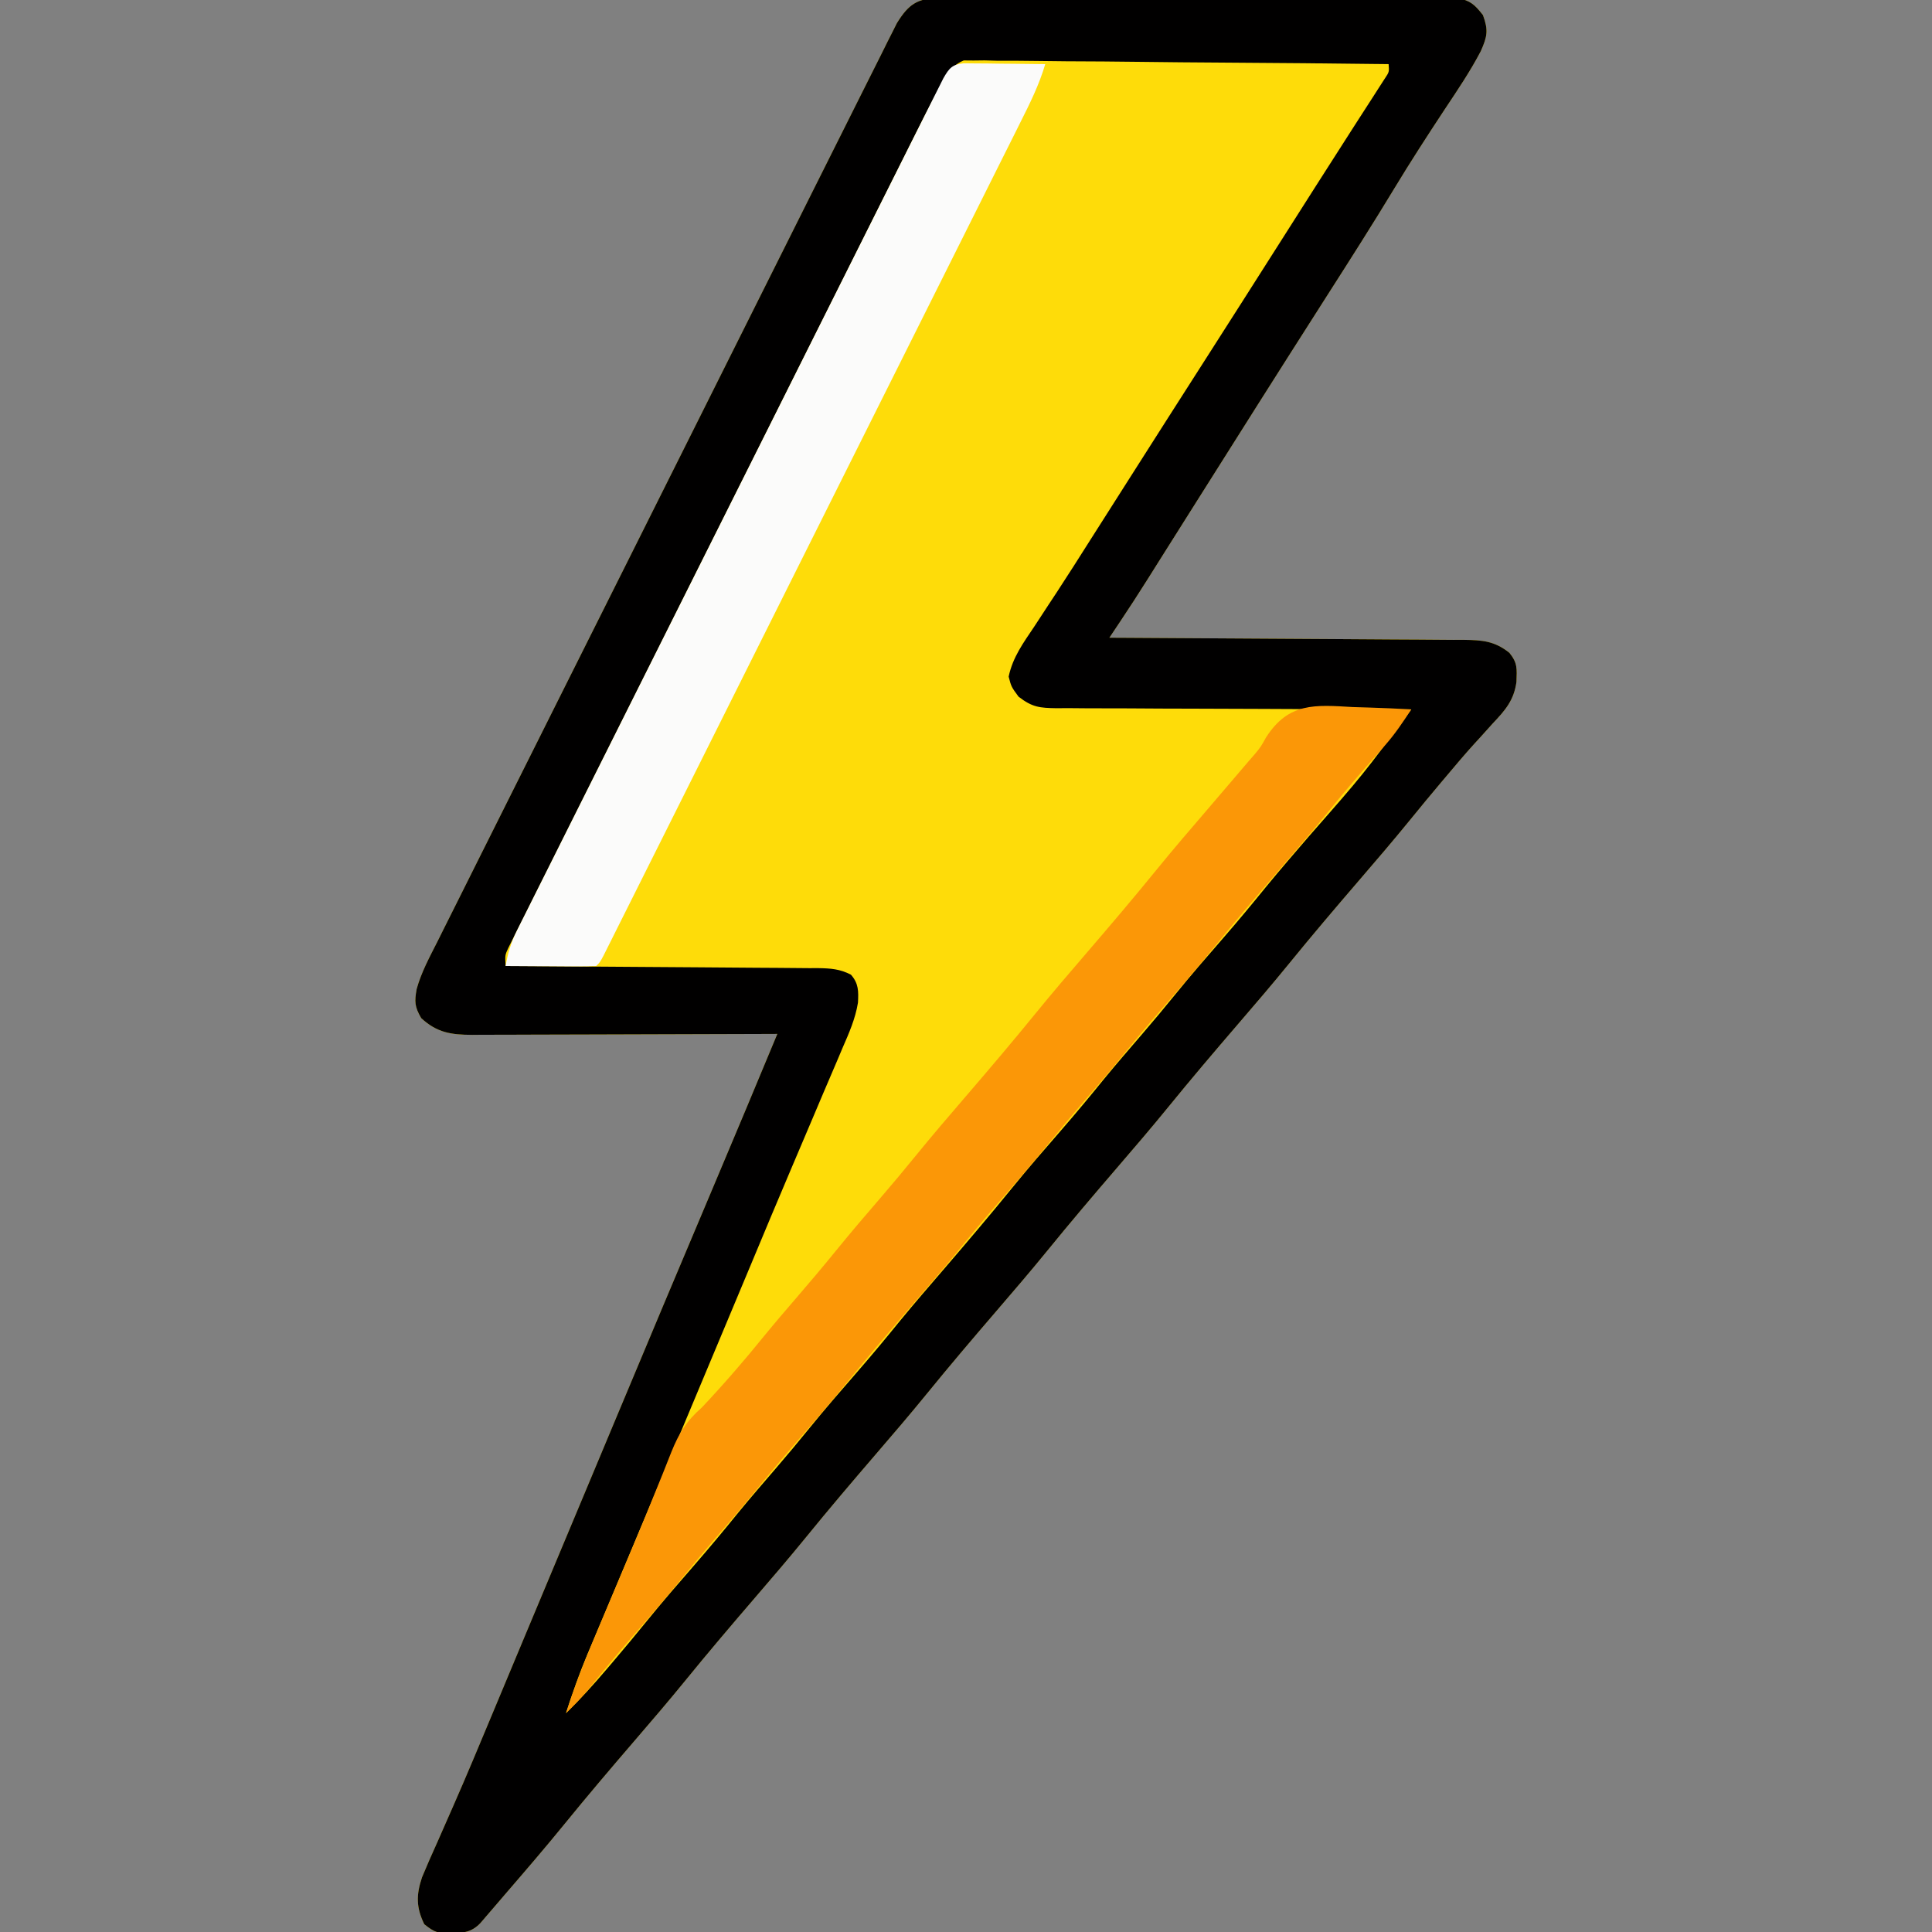
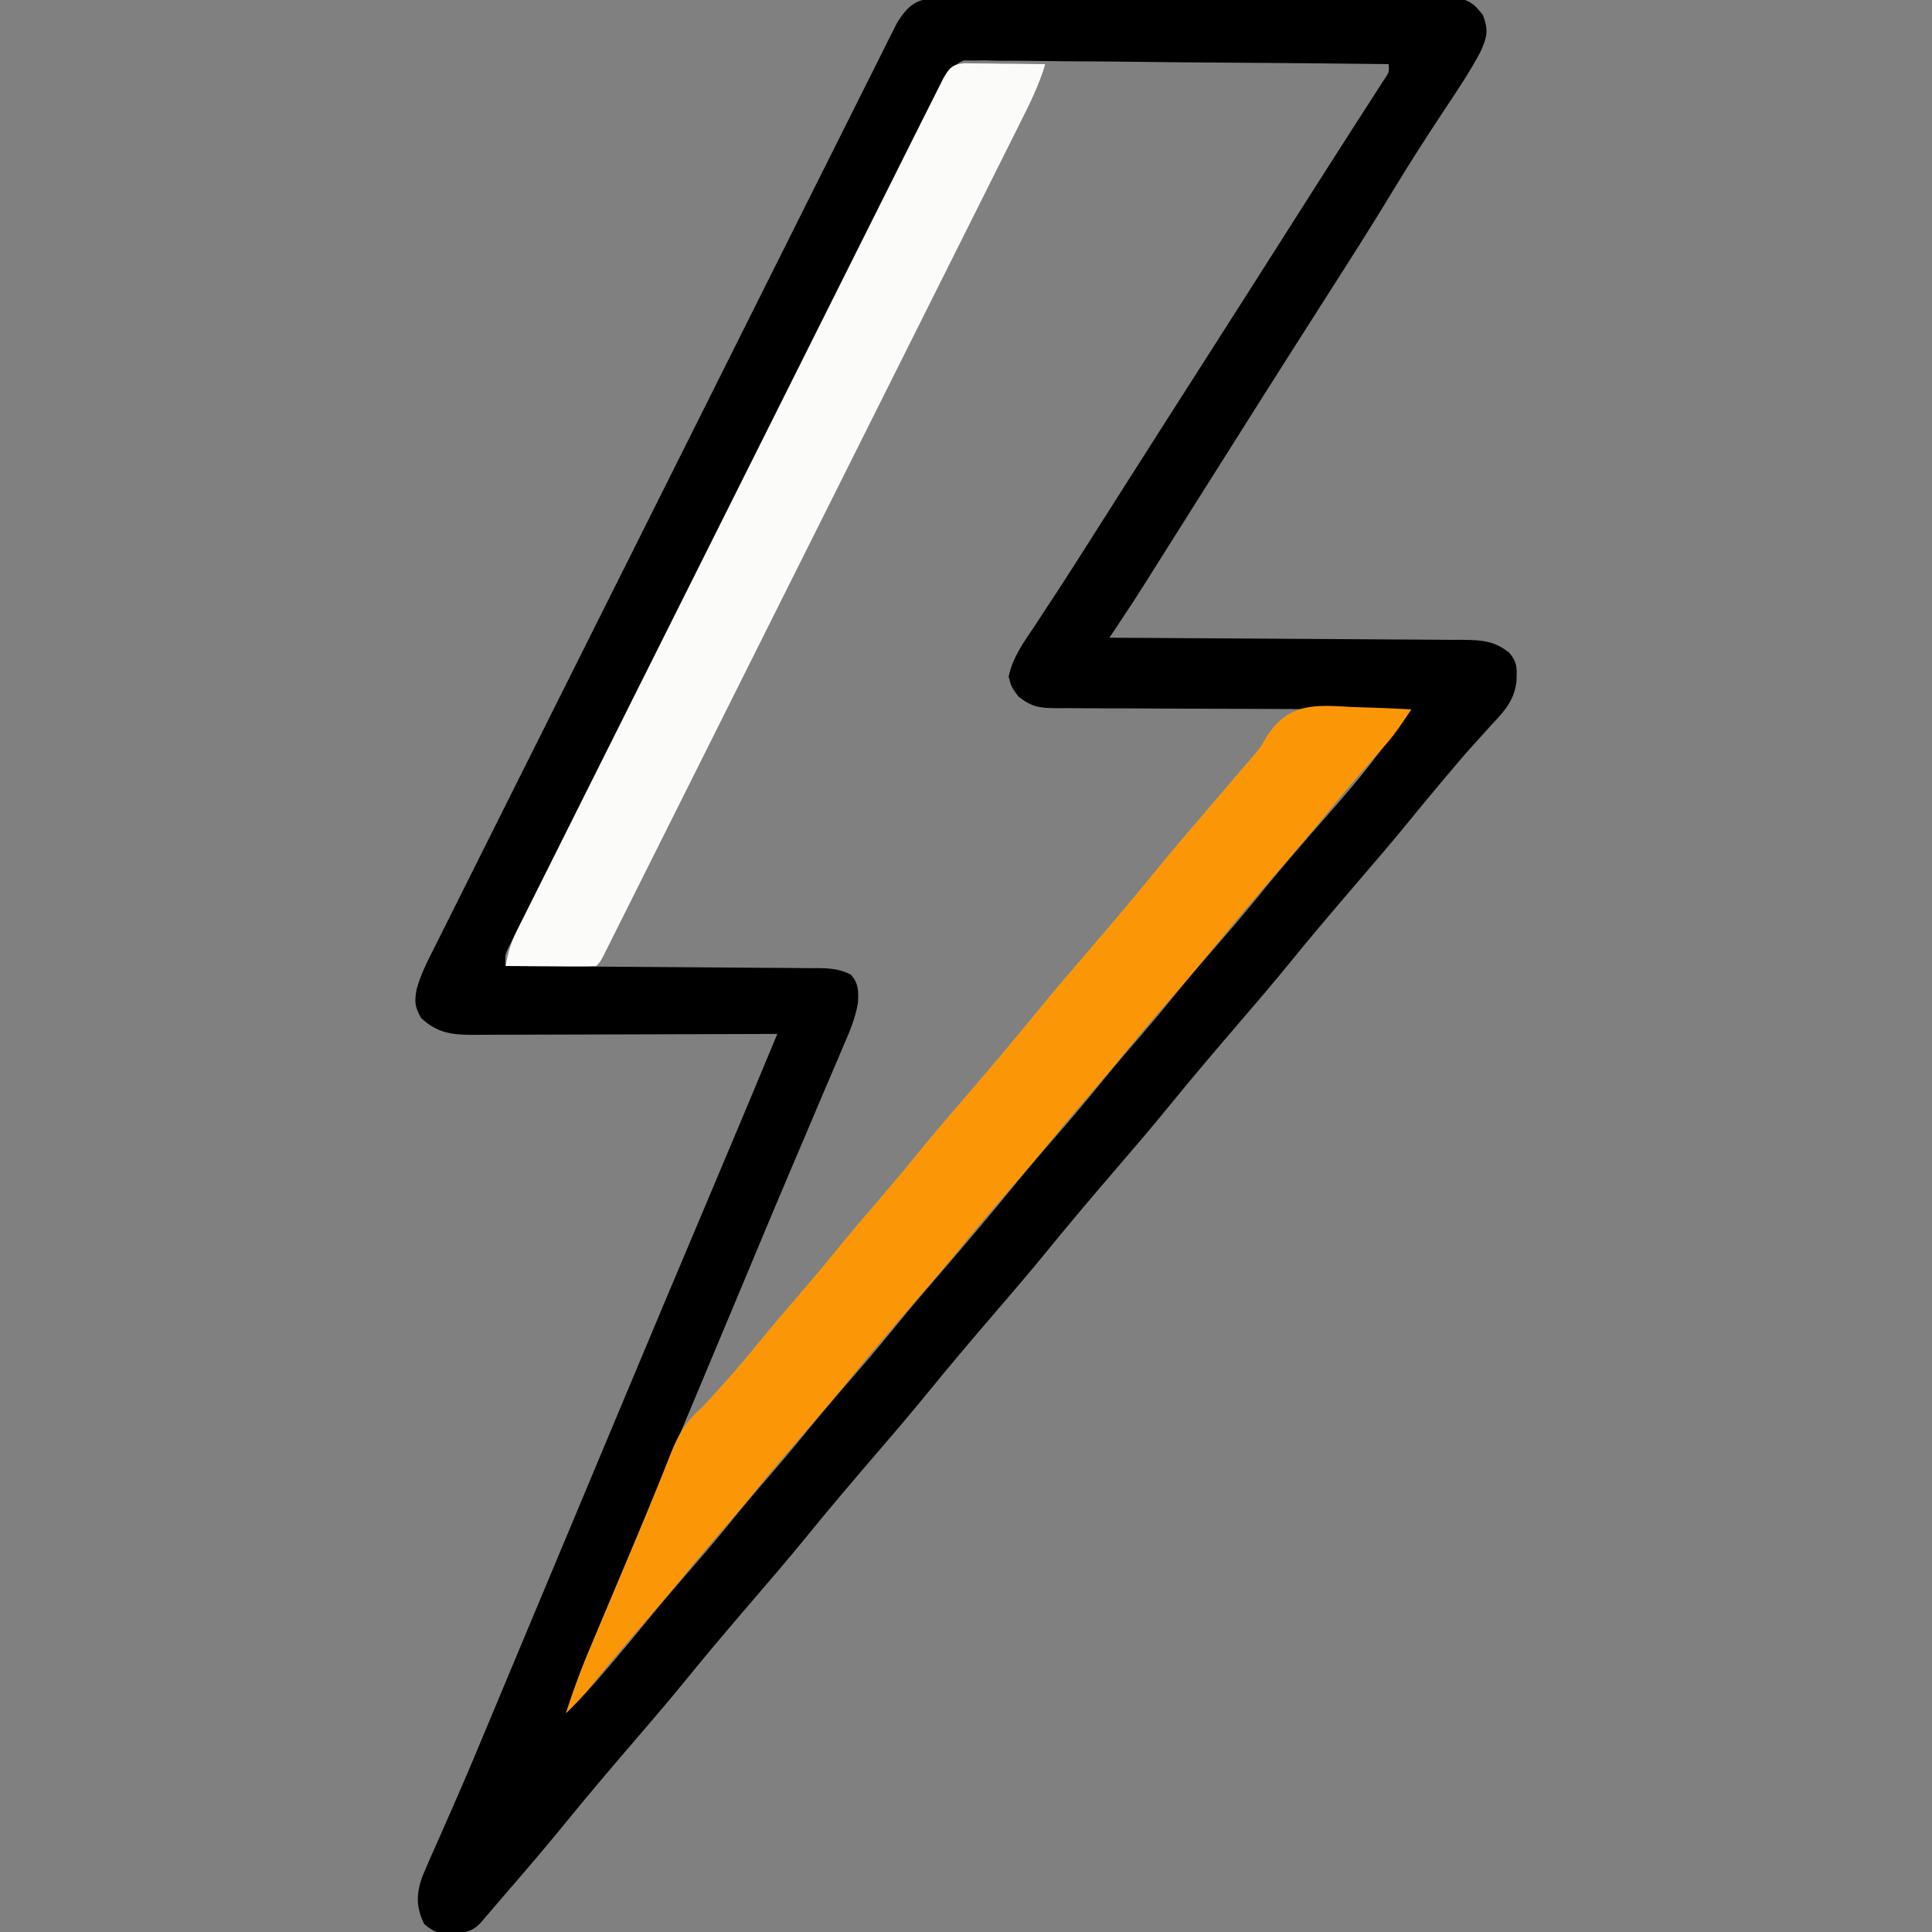
<svg xmlns="http://www.w3.org/2000/svg" width="512" height="512">
  <rect width="100%" height="100%" fill="#808080" stroke="none" />
-   <path d="M0 0 C1.228 -0.011 2.456 -0.023 3.722 -0.034 C5.08 -0.026 6.438 -0.018 7.796 -0.01 C9.229 -0.015 10.661 -0.022 12.094 -0.031 C15.982 -0.049 19.87 -0.042 23.759 -0.029 C27.827 -0.019 31.896 -0.029 35.965 -0.035 C42.798 -0.042 49.63 -0.033 56.463 -0.014 C64.364 0.008 72.264 0.001 80.164 -0.021 C86.946 -0.039 93.728 -0.042 100.511 -0.031 C104.562 -0.025 108.613 -0.024 112.664 -0.037 C116.473 -0.049 120.281 -0.041 124.089 -0.018 C125.487 -0.012 126.885 -0.014 128.283 -0.023 C130.191 -0.034 132.099 -0.018 134.006 0 C135.074 0.002 136.142 0.003 137.242 0.005 C140.697 0.634 141.855 1.783 144.003 4.508 C145.456 8.502 145.175 10.119 143.445 14.031 C140.653 19.387 137.284 24.361 133.941 29.383 C129.328 36.381 124.773 43.395 120.441 50.57 C114.717 60.039 108.77 69.359 102.81 78.68 C99.827 83.348 96.852 88.022 93.878 92.695 C93.297 93.608 92.716 94.521 92.118 95.461 C86.883 103.689 81.673 111.933 76.471 120.181 C73.488 124.909 70.502 129.636 67.516 134.362 C64.938 138.442 62.363 142.524 59.792 146.609 C59.262 147.451 58.733 148.292 58.187 149.158 C57.186 150.748 56.186 152.337 55.187 153.928 C52.781 157.745 50.336 161.53 47.829 165.281 C47.297 166.077 46.765 166.873 46.218 167.693 C45.817 168.292 45.416 168.891 45.003 169.508 C46.257 169.514 47.512 169.52 48.804 169.526 C60.62 169.583 72.435 169.656 84.25 169.744 C90.325 169.788 96.399 169.828 102.474 169.854 C108.336 169.88 114.197 169.921 120.058 169.971 C122.295 169.988 124.533 169.999 126.77 170.006 C129.901 170.015 133.033 170.043 136.164 170.076 C137.091 170.074 138.017 170.073 138.971 170.071 C143.801 170.142 147.081 170.367 151.003 173.508 C153.198 176.202 152.997 177.7 152.878 181.234 C152.203 186.099 149.928 188.712 146.628 192.195 C145.53 193.414 144.432 194.632 143.335 195.852 C142.778 196.46 142.22 197.069 141.646 197.695 C139.132 200.469 136.723 203.329 134.316 206.195 C133.861 206.733 133.406 207.271 132.937 207.825 C130.111 211.17 127.328 214.547 124.566 217.945 C120.154 223.364 115.61 228.661 111.054 233.957 C104.809 241.218 98.607 248.513 92.566 255.945 C88.154 261.364 83.61 266.661 79.054 271.957 C72.809 279.218 66.607 286.513 60.566 293.945 C56.154 299.364 51.61 304.661 47.054 309.957 C40.809 317.218 34.607 324.513 28.566 331.945 C24.154 337.364 19.61 342.661 15.054 347.957 C8.809 355.218 2.607 362.513 -3.434 369.945 C-7.846 375.364 -12.39 380.661 -16.946 385.957 C-23.191 393.218 -29.393 400.513 -35.434 407.945 C-39.846 413.364 -44.39 418.661 -48.946 423.957 C-55.191 431.218 -61.393 438.513 -67.434 445.945 C-71.846 451.364 -76.39 456.661 -80.946 461.957 C-87.191 469.218 -93.393 476.513 -99.434 483.945 C-104.394 490.037 -109.506 495.993 -114.641 501.937 C-115.847 503.335 -117.047 504.737 -118.247 506.141 C-119.175 507.22 -119.175 507.22 -120.122 508.32 C-120.64 508.925 -121.158 509.53 -121.692 510.152 C-124.033 512.585 -126.116 512.742 -129.372 512.883 C-132.893 512.832 -133.712 512.737 -136.559 510.445 C-138.737 505.996 -138.709 502.626 -137.156 498.01 C-135.874 494.895 -134.511 491.827 -133.122 488.758 C-132.01 486.234 -130.901 483.709 -129.794 481.184 C-129.494 480.503 -129.194 479.823 -128.885 479.122 C-125.32 471.016 -121.916 462.843 -118.508 454.67 C-117.359 451.914 -116.208 449.159 -115.056 446.403 C-113.485 442.644 -111.914 438.884 -110.344 435.125 C-106.939 426.975 -103.527 418.828 -100.116 410.681 C-98.241 406.204 -96.367 401.727 -94.493 397.25 C-94.121 396.363 -93.75 395.475 -93.367 394.561 C-91.126 389.207 -88.886 383.852 -86.648 378.497 C-77.713 357.123 -68.745 335.764 -59.716 314.43 C-54.095 301.143 -48.534 287.83 -42.997 274.508 C-44.076 274.512 -45.155 274.517 -46.266 274.521 C-56.433 274.562 -66.601 274.592 -76.768 274.612 C-81.995 274.622 -87.222 274.636 -92.449 274.659 C-97.494 274.681 -102.538 274.693 -107.583 274.698 C-109.507 274.701 -111.432 274.709 -113.356 274.719 C-116.052 274.734 -118.747 274.736 -121.443 274.735 C-122.238 274.742 -123.034 274.749 -123.854 274.757 C-129.498 274.736 -133.184 274.177 -137.372 270.32 C-139.124 267.288 -139.171 265.988 -138.579 262.614 C-137.344 258.147 -135.129 254.094 -133.044 249.974 C-132.523 248.926 -132.003 247.877 -131.466 246.797 C-130.024 243.898 -128.573 241.004 -127.118 238.111 C-125.549 234.987 -123.992 231.856 -122.433 228.727 C-119.379 222.601 -116.315 216.481 -113.247 210.363 C-110.754 205.391 -108.265 200.417 -105.778 195.441 C-105.424 194.733 -105.07 194.024 -104.706 193.294 C-103.987 191.855 -103.268 190.416 -102.549 188.977 C-96.192 176.255 -89.825 163.539 -83.454 150.825 C-77.271 138.488 -71.096 126.146 -64.931 113.8 C-58.217 100.354 -51.497 86.911 -44.769 73.472 C-44.051 72.039 -43.334 70.606 -42.617 69.173 C-42.264 68.468 -41.911 67.763 -41.547 67.037 C-39.06 62.069 -36.576 57.098 -34.094 52.127 C-31.07 46.07 -28.039 40.016 -25.002 33.966 C-23.452 30.879 -21.905 27.79 -20.364 24.699 C-18.694 21.349 -17.013 18.004 -15.33 14.661 C-14.845 13.681 -14.359 12.701 -13.859 11.692 C-13.405 10.797 -12.952 9.901 -12.485 8.979 C-12.098 8.206 -11.712 7.434 -11.313 6.638 C-8.221 1.634 -5.877 0.008 0 0 Z " fill="#FEDC09" transform="translate(248.997,-0.508)" />
  <path d="M0 0 C1.228 -0.011 2.456 -0.023 3.722 -0.034 C5.08 -0.026 6.438 -0.018 7.796 -0.01 C9.229 -0.015 10.661 -0.022 12.094 -0.031 C15.982 -0.049 19.87 -0.042 23.759 -0.029 C27.827 -0.019 31.896 -0.029 35.965 -0.035 C42.798 -0.042 49.63 -0.033 56.463 -0.014 C64.364 0.008 72.264 0.001 80.164 -0.021 C86.946 -0.039 93.728 -0.042 100.511 -0.031 C104.562 -0.025 108.613 -0.024 112.664 -0.037 C116.473 -0.049 120.281 -0.041 124.089 -0.018 C125.487 -0.012 126.885 -0.014 128.283 -0.023 C130.191 -0.034 132.099 -0.018 134.006 0 C135.074 0.002 136.142 0.003 137.242 0.005 C140.697 0.634 141.855 1.783 144.003 4.508 C145.456 8.502 145.175 10.119 143.445 14.031 C140.653 19.387 137.284 24.361 133.941 29.383 C129.328 36.381 124.773 43.395 120.441 50.57 C114.717 60.039 108.77 69.359 102.81 78.68 C99.827 83.348 96.852 88.022 93.878 92.695 C93.297 93.608 92.716 94.521 92.118 95.461 C86.883 103.689 81.673 111.933 76.471 120.181 C73.488 124.909 70.502 129.636 67.516 134.362 C64.938 138.442 62.363 142.524 59.792 146.609 C59.262 147.451 58.733 148.292 58.187 149.158 C57.186 150.748 56.186 152.337 55.187 153.928 C52.781 157.745 50.336 161.53 47.829 165.281 C47.297 166.077 46.765 166.873 46.218 167.693 C45.817 168.292 45.416 168.891 45.003 169.508 C46.257 169.514 47.512 169.52 48.804 169.526 C60.62 169.583 72.435 169.656 84.25 169.744 C90.325 169.788 96.399 169.828 102.474 169.854 C108.336 169.88 114.197 169.921 120.058 169.971 C122.295 169.988 124.533 169.999 126.77 170.006 C129.901 170.015 133.033 170.043 136.164 170.076 C137.091 170.074 138.017 170.073 138.971 170.071 C143.801 170.142 147.081 170.367 151.003 173.508 C153.198 176.202 152.997 177.7 152.878 181.234 C152.203 186.099 149.928 188.712 146.628 192.195 C145.53 193.414 144.432 194.632 143.335 195.852 C142.778 196.46 142.22 197.069 141.646 197.695 C139.132 200.469 136.723 203.329 134.316 206.195 C133.861 206.733 133.406 207.271 132.937 207.825 C130.111 211.17 127.328 214.547 124.566 217.945 C120.154 223.364 115.61 228.661 111.054 233.957 C104.809 241.218 98.607 248.513 92.566 255.945 C88.154 261.364 83.61 266.661 79.054 271.957 C72.809 279.218 66.607 286.513 60.566 293.945 C56.154 299.364 51.61 304.661 47.054 309.957 C40.809 317.218 34.607 324.513 28.566 331.945 C24.154 337.364 19.61 342.661 15.054 347.957 C8.809 355.218 2.607 362.513 -3.434 369.945 C-7.846 375.364 -12.39 380.661 -16.946 385.957 C-23.191 393.218 -29.393 400.513 -35.434 407.945 C-39.846 413.364 -44.39 418.661 -48.946 423.957 C-55.191 431.218 -61.393 438.513 -67.434 445.945 C-71.846 451.364 -76.39 456.661 -80.946 461.957 C-87.191 469.218 -93.393 476.513 -99.434 483.945 C-104.394 490.037 -109.506 495.993 -114.641 501.937 C-115.847 503.335 -117.047 504.737 -118.247 506.141 C-119.175 507.22 -119.175 507.22 -120.122 508.32 C-120.64 508.925 -121.158 509.53 -121.692 510.152 C-124.033 512.585 -126.116 512.742 -129.372 512.883 C-132.893 512.832 -133.712 512.737 -136.559 510.445 C-138.737 505.996 -138.709 502.626 -137.156 498.01 C-135.874 494.895 -134.511 491.827 -133.122 488.758 C-132.01 486.234 -130.901 483.709 -129.794 481.184 C-129.494 480.503 -129.194 479.823 -128.885 479.122 C-125.32 471.016 -121.916 462.843 -118.508 454.67 C-117.359 451.914 -116.208 449.159 -115.056 446.403 C-113.485 442.644 -111.914 438.884 -110.344 435.125 C-106.939 426.975 -103.527 418.828 -100.116 410.681 C-98.241 406.204 -96.367 401.727 -94.493 397.25 C-94.121 396.363 -93.75 395.475 -93.367 394.561 C-91.126 389.207 -88.886 383.852 -86.648 378.497 C-77.713 357.123 -68.745 335.764 -59.716 314.43 C-54.095 301.143 -48.534 287.83 -42.997 274.508 C-44.076 274.512 -45.155 274.517 -46.266 274.521 C-56.433 274.562 -66.601 274.592 -76.768 274.612 C-81.995 274.622 -87.222 274.636 -92.449 274.659 C-97.494 274.681 -102.538 274.693 -107.583 274.698 C-109.507 274.701 -111.432 274.709 -113.356 274.719 C-116.052 274.734 -118.747 274.736 -121.443 274.735 C-122.238 274.742 -123.034 274.749 -123.854 274.757 C-129.498 274.736 -133.184 274.177 -137.372 270.32 C-139.124 267.288 -139.171 265.988 -138.579 262.614 C-137.344 258.147 -135.129 254.094 -133.044 249.974 C-132.523 248.926 -132.003 247.877 -131.466 246.797 C-130.024 243.898 -128.573 241.004 -127.118 238.111 C-125.549 234.987 -123.992 231.856 -122.433 228.727 C-119.379 222.601 -116.315 216.481 -113.247 210.363 C-110.754 205.391 -108.265 200.417 -105.778 195.441 C-105.424 194.733 -105.07 194.024 -104.706 193.294 C-103.987 191.855 -103.268 190.416 -102.549 188.977 C-96.192 176.255 -89.825 163.539 -83.454 150.825 C-77.271 138.488 -71.096 126.146 -64.931 113.8 C-58.217 100.354 -51.497 86.911 -44.769 73.472 C-44.051 72.039 -43.334 70.606 -42.617 69.173 C-42.264 68.468 -41.911 67.763 -41.547 67.037 C-39.06 62.069 -36.576 57.098 -34.094 52.127 C-31.07 46.07 -28.039 40.016 -25.002 33.966 C-23.452 30.879 -21.905 27.79 -20.364 24.699 C-18.694 21.349 -17.013 18.004 -15.33 14.661 C-14.845 13.681 -14.359 12.701 -13.859 11.692 C-13.405 10.797 -12.952 9.901 -12.485 8.979 C-12.098 8.206 -11.712 7.434 -11.313 6.638 C-8.221 1.634 -5.877 0.008 0 0 Z M-0.997 25.508 C-1.391 26.246 -1.786 26.984 -2.192 27.744 C-3.465 30.184 -4.699 32.641 -5.926 35.106 C-6.631 36.509 -6.631 36.509 -7.35 37.941 C-8.913 41.058 -10.471 44.178 -12.029 47.298 C-13.153 49.541 -14.277 51.784 -15.401 54.026 C-18.13 59.472 -20.855 64.92 -23.578 70.369 C-25.791 74.796 -28.005 79.222 -30.22 83.648 C-30.536 84.278 -30.851 84.909 -31.177 85.559 C-31.818 86.841 -32.459 88.122 -33.101 89.404 C-39.106 101.404 -45.106 113.406 -51.105 125.409 C-56.595 136.396 -62.093 147.379 -67.593 158.361 C-73.244 169.642 -78.889 180.926 -84.53 192.212 C-87.697 198.546 -90.865 204.879 -94.037 211.211 C-97.017 217.156 -99.99 223.105 -102.959 229.055 C-104.051 231.243 -105.146 233.43 -106.243 235.616 C-107.735 238.59 -109.22 241.567 -110.703 244.545 C-111.143 245.418 -111.583 246.291 -112.036 247.191 C-112.627 248.383 -112.627 248.383 -113.23 249.6 C-113.574 250.288 -113.918 250.975 -114.272 251.683 C-115.181 253.645 -115.181 253.645 -114.997 256.508 C-113.891 256.514 -112.785 256.52 -111.645 256.526 C-101.227 256.583 -90.809 256.656 -80.392 256.744 C-75.036 256.788 -69.68 256.828 -64.323 256.854 C-59.156 256.88 -53.988 256.921 -48.821 256.971 C-46.848 256.988 -44.875 256.999 -42.902 257.006 C-40.141 257.015 -37.381 257.043 -34.621 257.076 C-33.803 257.074 -32.985 257.073 -32.143 257.071 C-28.877 257.125 -26.412 257.292 -23.488 258.811 C-21.439 261.142 -21.466 263.209 -21.628 266.23 C-22.321 270.511 -24.014 274.322 -25.739 278.277 C-26.134 279.214 -26.529 280.151 -26.935 281.116 C-28.234 284.19 -29.553 287.255 -30.872 290.32 C-31.788 292.48 -32.704 294.641 -33.617 296.802 C-35.492 301.23 -37.373 305.655 -39.26 310.078 C-42.892 318.598 -46.459 327.145 -50.025 335.693 C-51.868 340.108 -53.718 344.521 -55.567 348.934 C-58.542 356.035 -61.516 363.136 -64.489 370.238 C-64.861 371.128 -65.234 372.018 -65.618 372.934 C-67.484 377.392 -69.349 381.851 -71.214 386.309 C-74.72 394.69 -78.231 403.069 -81.756 411.442 C-83.418 415.388 -85.077 419.335 -86.735 423.283 C-87.525 425.16 -88.316 427.037 -89.108 428.914 C-90.208 431.52 -91.304 434.127 -92.399 436.734 C-92.72 437.492 -93.041 438.249 -93.372 439.03 C-95.501 444.114 -97.321 449.257 -98.997 454.508 C-95.193 450.801 -91.685 446.929 -88.247 442.883 C-87.72 442.265 -87.192 441.648 -86.649 441.012 C-83.574 437.4 -80.547 433.754 -77.559 430.07 C-73.417 424.966 -69.116 420.012 -64.796 415.057 C-60.874 410.548 -57.066 405.961 -53.305 401.317 C-50.078 397.39 -46.755 393.547 -43.436 389.697 C-40.424 386.195 -37.466 382.66 -34.559 379.07 C-30.417 373.966 -26.116 369.012 -21.796 364.057 C-17.872 359.546 -14.062 354.955 -10.298 350.309 C-6.619 345.831 -2.826 341.452 0.952 337.059 C7.178 329.82 13.364 322.549 19.378 315.133 C23.545 310.011 27.865 305.034 32.204 300.057 C36.126 295.549 39.933 290.961 43.695 286.317 C46.922 282.39 50.245 278.547 53.564 274.697 C56.576 271.195 59.534 267.66 62.441 264.07 C66.583 258.966 70.884 254.012 75.204 249.057 C79.128 244.546 82.938 239.955 86.702 235.309 C90.381 230.831 94.174 226.452 97.952 222.059 C112.199 205.834 112.199 205.834 125.003 188.508 C123.749 188.507 122.495 188.505 121.202 188.504 C109.387 188.487 97.571 188.444 85.756 188.376 C79.681 188.342 73.607 188.316 67.532 188.312 C61.671 188.308 55.809 188.28 49.948 188.235 C47.711 188.222 45.474 188.217 43.237 188.222 C40.105 188.227 36.974 188.201 33.842 188.167 C32.916 188.176 31.989 188.185 31.035 188.193 C26.525 188.113 24.603 187.972 20.932 185.135 C19.003 182.508 19.003 182.508 18.308 179.82 C19.39 174.666 22.219 170.841 25.128 166.508 C26.423 164.529 27.717 162.55 29.011 160.57 C29.676 159.562 30.342 158.554 31.028 157.516 C34.072 152.88 37.036 148.194 40.003 143.508 C41.172 141.67 42.341 139.833 43.511 137.996 C45.819 134.369 48.126 130.742 50.433 127.113 C57.282 116.341 64.153 105.582 71.037 94.832 C77.138 85.303 83.215 75.758 89.285 66.21 C91.607 62.559 93.929 58.909 96.252 55.26 C97.41 53.441 98.567 51.621 99.723 49.801 C102.8 44.96 105.889 40.127 108.995 35.305 C109.645 34.293 110.295 33.281 110.964 32.238 C112.218 30.286 113.476 28.335 114.738 26.387 C115.577 25.078 115.577 25.078 116.433 23.742 C116.93 22.971 117.428 22.2 117.94 21.405 C119.166 19.58 119.166 19.58 119.003 17.508 C104.096 17.321 89.188 17.18 74.28 17.093 C67.357 17.052 60.436 16.996 53.514 16.904 C46.835 16.816 40.158 16.77 33.478 16.749 C30.929 16.734 28.379 16.705 25.829 16.662 C22.261 16.604 18.696 16.596 15.127 16.6 C14.07 16.571 13.013 16.542 11.923 16.513 C10.949 16.524 9.974 16.535 8.97 16.546 C8.127 16.539 7.283 16.531 6.414 16.524 C2.371 18.174 0.989 21.772 -0.997 25.508 Z " fill="#010000" transform="translate(248.997,-0.508)" />
  <path d="M0 0 C1.505 0.05 3.01 0.096 4.516 0.137 C8.18 0.246 11.839 0.418 15.5 0.625 C13.338 3.935 11.204 7.143 8.582 10.105 C8.055 10.706 7.527 11.307 6.984 11.926 C6.157 12.86 6.157 12.86 5.312 13.812 C1.45 18.217 -2.374 22.635 -6.062 27.188 C-10.425 32.571 -14.931 37.822 -19.449 43.074 C-25.675 50.313 -31.861 57.584 -37.875 65 C-42.042 70.122 -46.362 75.099 -50.7 80.075 C-54.622 84.584 -58.43 89.172 -62.191 93.816 C-65.419 97.743 -68.742 101.586 -72.061 105.436 C-75.073 108.938 -78.031 112.473 -80.938 116.062 C-85.08 121.167 -89.381 126.121 -93.701 131.076 C-97.625 135.587 -101.434 140.178 -105.199 144.824 C-108.878 149.302 -112.67 153.681 -116.449 158.074 C-122.675 165.313 -128.861 172.584 -134.875 180 C-139.042 185.122 -143.362 190.099 -147.7 195.075 C-151.622 199.584 -155.43 204.172 -159.191 208.816 C-162.419 212.743 -165.742 216.586 -169.061 220.436 C-172.073 223.938 -175.031 227.473 -177.938 231.062 C-182.074 236.16 -186.367 241.108 -190.683 246.054 C-194.762 250.74 -198.716 255.505 -202.598 260.355 C-204.459 262.576 -206.42 264.61 -208.5 266.625 C-206.503 260.338 -204.193 254.256 -201.621 248.184 C-201.253 247.306 -200.884 246.428 -200.504 245.524 C-199.319 242.702 -198.129 239.882 -196.938 237.062 C-195.306 233.194 -193.676 229.326 -192.047 225.457 C-191.649 224.514 -191.251 223.571 -190.842 222.599 C-188.609 217.294 -186.41 211.978 -184.266 206.637 C-183.818 205.529 -183.37 204.422 -182.908 203.281 C-182.123 201.33 -181.346 199.375 -180.582 197.416 C-178.567 192.444 -176.614 189.225 -172.5 185.625 C-166.715 179.476 -161.217 173.142 -155.914 166.574 C-153.161 163.211 -150.338 159.916 -147.5 156.625 C-143.945 152.5 -140.432 148.353 -137 144.125 C-133.066 139.279 -129.016 134.544 -124.941 129.816 C-121.91 126.292 -118.93 122.735 -116 119.125 C-111.613 113.724 -107.088 108.45 -102.551 103.176 C-96.306 95.915 -90.104 88.619 -84.062 81.188 C-79.651 75.769 -75.107 70.472 -70.551 65.176 C-64.306 57.915 -58.104 50.619 -52.062 43.188 C-47.652 37.771 -43.109 32.475 -38.555 27.18 C-35.609 23.754 -32.674 20.319 -29.75 16.875 C-28.487 15.389 -27.223 13.904 -25.934 12.441 C-24.385 10.564 -24.385 10.564 -22.973 8.032 C-16.995 -1.286 -10.001 -0.582 0 0 Z " fill="#FB9707" transform="translate(358.5,187.375)" />
  <path d="M0 0 C1.492 0.016 1.492 0.016 3.015 0.032 C4.63 0.041 4.63 0.041 6.277 0.051 C7.405 0.068 8.533 0.085 9.695 0.102 C11.398 0.116 11.398 0.116 13.136 0.129 C15.948 0.153 18.759 0.186 21.57 0.227 C19.947 5.723 17.497 10.65 14.932 15.749 C14.458 16.701 13.983 17.653 13.494 18.634 C11.903 21.821 10.307 25.005 8.71 28.189 C7.568 30.474 6.427 32.759 5.286 35.044 C2.508 40.604 -0.273 46.162 -3.057 51.719 C-6.296 58.187 -9.531 64.658 -12.767 71.129 C-18.537 82.669 -24.311 94.208 -30.087 105.746 C-35.695 116.949 -41.301 128.154 -46.904 139.36 C-47.249 140.051 -47.595 140.742 -47.951 141.454 C-48.296 142.143 -48.64 142.833 -48.996 143.543 C-55.371 156.296 -61.75 169.047 -68.129 181.797 C-70.388 186.311 -72.645 190.825 -74.903 195.339 C-77.937 201.407 -80.973 207.473 -84.011 213.539 C-85.129 215.771 -86.246 218.004 -87.362 220.237 C-88.88 223.272 -90.399 226.306 -91.92 229.34 C-92.59 230.683 -92.59 230.683 -93.274 232.054 C-93.679 232.86 -94.084 233.667 -94.501 234.498 C-94.852 235.199 -95.203 235.9 -95.564 236.622 C-96.43 238.227 -96.43 238.227 -97.43 239.227 C-99.211 239.314 -100.995 239.334 -102.778 239.325 C-103.857 239.321 -104.937 239.318 -106.049 239.315 C-107.186 239.307 -108.322 239.298 -109.493 239.29 C-110.633 239.285 -111.773 239.281 -112.948 239.276 C-115.775 239.264 -118.603 239.248 -121.43 239.227 C-120.856 235.847 -120.033 233.057 -118.501 229.994 C-118.096 229.177 -117.691 228.36 -117.274 227.519 C-116.827 226.632 -116.38 225.745 -115.92 224.832 C-115.446 223.881 -114.973 222.931 -114.486 221.952 C-112.896 218.763 -111.298 215.579 -109.7 212.394 C-108.56 210.111 -107.42 207.828 -106.281 205.545 C-103.505 199.984 -100.723 194.427 -97.939 188.871 C-94.698 182.403 -91.464 175.932 -88.229 169.461 C-82.459 157.917 -76.683 146.377 -70.904 134.839 C-65.293 123.636 -59.688 112.432 -54.087 101.224 C-47.989 89.024 -41.89 76.825 -35.786 64.628 C-35.135 63.328 -34.485 62.028 -33.834 60.728 C-33.514 60.089 -33.194 59.449 -32.864 58.79 C-30.606 54.278 -28.35 49.765 -26.094 45.251 C-23.06 39.181 -20.022 33.113 -16.981 27.047 C-15.863 24.815 -14.746 22.583 -13.631 20.349 C-12.113 17.311 -10.591 14.276 -9.068 11.242 C-8.623 10.348 -8.178 9.455 -7.72 8.534 C-7.312 7.725 -6.905 6.916 -6.485 6.082 C-6.134 5.381 -5.783 4.68 -5.421 3.957 C-3.908 1.316 -3.093 0.289 0 0 Z " fill="#FBFBFA" transform="translate(255.43,16.773)" />
</svg>